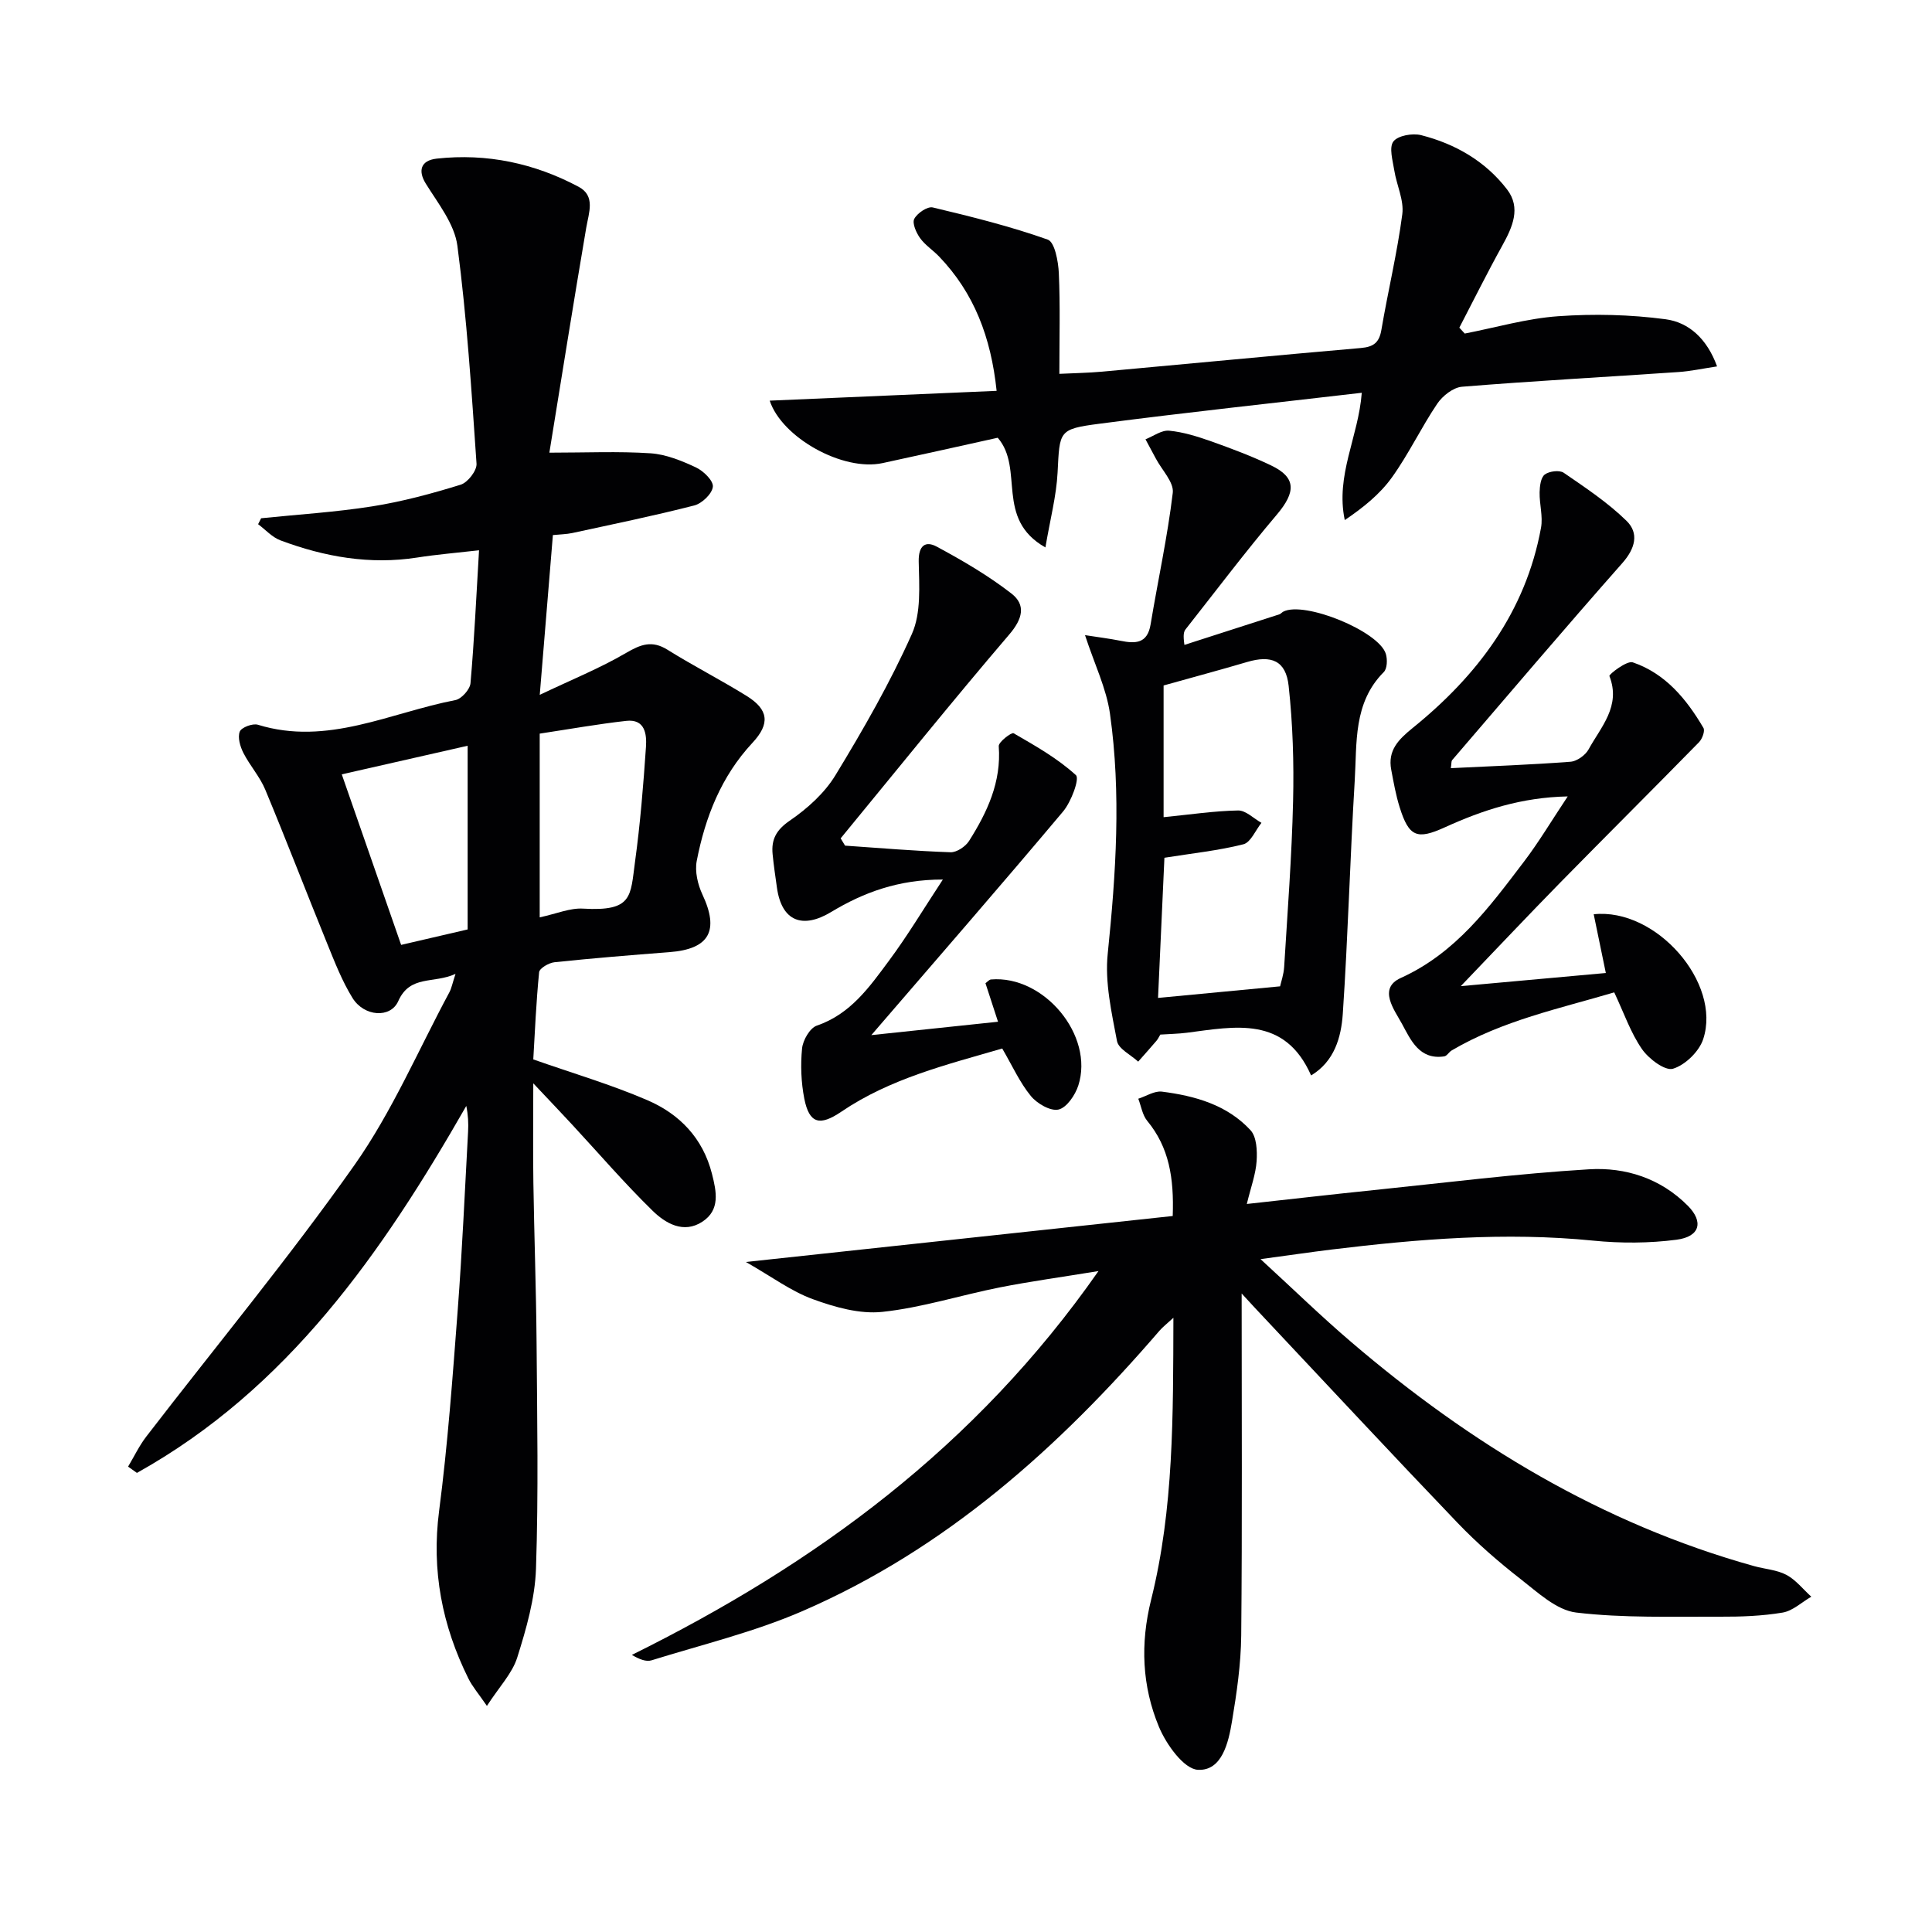
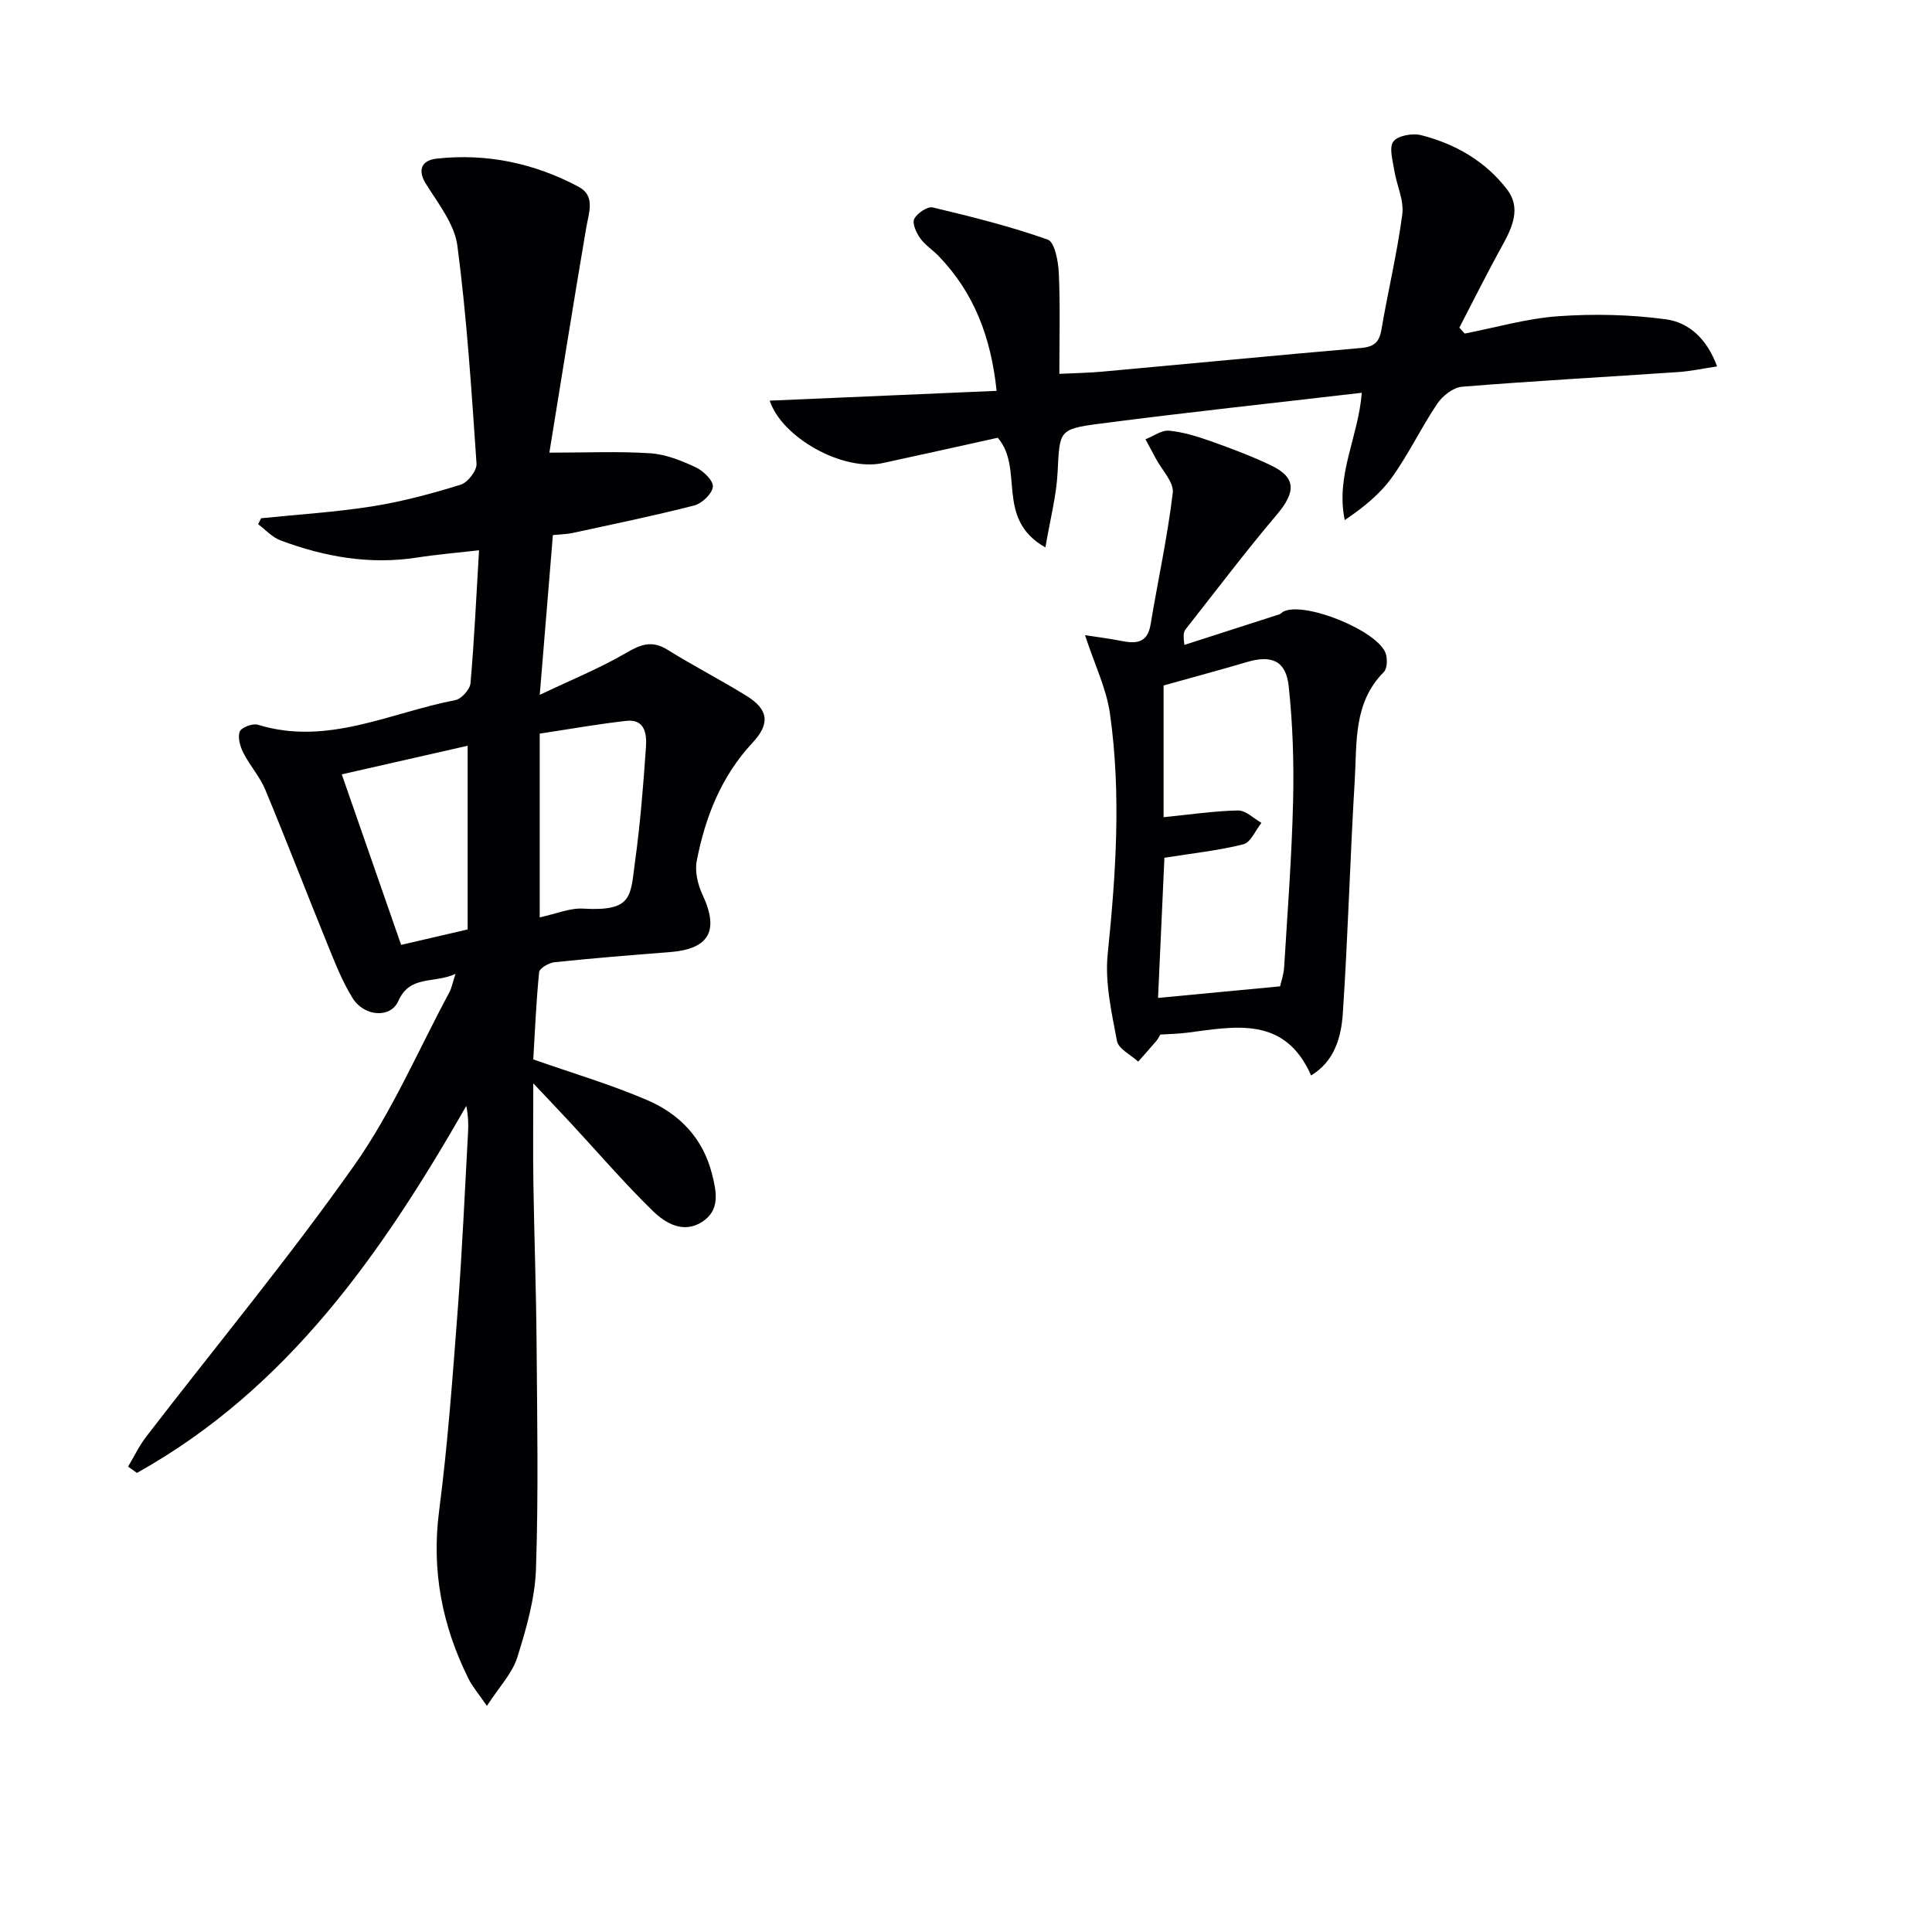
<svg xmlns="http://www.w3.org/2000/svg" enable-background="new 0 0 400 400" viewBox="0 0 400 400">
  <g fill="#010103">
    <path d="m99.18 113.93c-4.91.56-8.86.88-12.78 1.5-9.8 1.53-19.19-.13-28.33-3.55-1.72-.64-3.1-2.21-4.63-3.35.21-.41.41-.82.62-1.23 7.67-.79 15.39-1.26 22.99-2.46 6.2-.98 12.32-2.63 18.33-4.49 1.46-.45 3.38-2.92 3.28-4.35-1.03-15.06-2-30.15-3.96-45.1-.59-4.52-4-8.78-6.55-12.89-1.6-2.58-1.14-4.79 2.28-5.17 10.36-1.14 20.23.96 29.38 5.84 3.52 1.88 2.1 5.34 1.56 8.49-2.66 15.63-5.15 31.29-7.63 46.55 7.58 0 14.28-.31 20.94.13 3.2.21 6.44 1.54 9.4 2.92 1.55.72 3.64 2.76 3.51 4-.15 1.46-2.25 3.47-3.85 3.88-8.34 2.14-16.79 3.87-25.22 5.7-1.26.27-2.58.28-4.05.43-.87 10.63-1.73 21.01-2.72 33.08 6.59-3.14 12.45-5.51 17.86-8.67 3.05-1.78 5.37-2.68 8.6-.66 5.35 3.34 10.99 6.22 16.35 9.54 4.58 2.84 4.92 5.76 1.23 9.72-6.47 6.94-9.78 15.39-11.54 24.46-.42 2.18.21 4.87 1.18 6.95 3.52 7.51 1.44 11.29-6.81 11.93-7.95.61-15.89 1.26-23.82 2.09-1.16.12-3.1 1.25-3.18 2.06-.62 6.23-.88 12.49-1.21 18.06 8.13 2.86 16.09 5.19 23.64 8.45 6.62 2.85 11.47 7.83 13.35 15.22.95 3.73 1.73 7.5-1.98 9.93-3.9 2.56-7.65.33-10.32-2.28-5.82-5.69-11.15-11.89-16.69-17.87-2.36-2.55-4.77-5.07-8-8.5 0 7.63-.08 14.12.02 20.6.17 10.98.57 21.95.66 32.93.12 15.66.41 31.33-.12 46.98-.21 6.18-2.01 12.42-3.88 18.37-1.04 3.3-3.73 6.07-6.28 10.02-1.75-2.56-3.02-4.01-3.84-5.68-5.43-10.95-7.66-22.33-6.06-34.67 1.8-13.83 2.8-27.76 3.86-41.67.93-12.27 1.46-24.56 2.14-36.85.1-1.74.01-3.49-.37-5.35-17.39 30.38-36.94 58.55-68.19 75.98-.61-.43-1.22-.87-1.83-1.3 1.25-2.09 2.3-4.32 3.78-6.24 14.4-18.71 29.49-36.92 43.09-56.2 7.79-11.05 13.2-23.78 19.65-35.77.44-.82.61-1.79 1.27-3.81-4.53 2.09-9.41.14-11.86 5.65-1.59 3.59-7.06 3.22-9.46-.65-2.16-3.49-3.68-7.41-5.24-11.25-4.32-10.61-8.43-21.32-12.83-31.89-1.12-2.69-3.19-4.98-4.53-7.61-.67-1.32-1.22-3.2-.75-4.41.34-.87 2.67-1.75 3.75-1.42 14.41 4.44 27.39-2.51 40.88-5.1 1.27-.24 3.03-2.21 3.14-3.49.78-8.87 1.19-17.82 1.77-27.53zm12.56 76c3.52-.76 6.28-1.97 8.96-1.81 10.35.61 9.8-2.54 10.78-9.74 1.08-7.87 1.72-15.81 2.26-23.74.18-2.62-.18-5.83-4.09-5.39-5.88.66-11.71 1.7-17.91 2.64zm-14.92-35.53c-8.81 2-17.33 3.94-26.06 5.92 4.24 12.17 8.19 23.52 12.29 35.31 4.5-1.05 9.07-2.11 13.77-3.2 0-12.67 0-25.08 0-38.03z" />
-     <path d="m257.07 267.8c0 24.56.13 47.69-.09 70.81-.06 5.94-.93 11.91-1.91 17.78-.73 4.43-2.09 10.29-7.05 10.03-2.91-.15-6.57-5.27-8.08-8.91-3.49-8.4-3.89-17.18-1.61-26.31 4.7-18.84 4.55-38.15 4.61-58.37-1.39 1.28-2.21 1.91-2.87 2.67-20.85 24.21-44.31 45.24-73.97 58.08-10 4.33-20.75 6.92-31.2 10.17-1.13.35-2.55-.22-4.08-1.12 38-18.81 71.18-43.07 96.61-79.47-7.7 1.26-14.09 2.13-20.42 3.38-8.13 1.61-16.13 4.2-24.33 5.07-4.67.5-9.84-.97-14.39-2.63-4.48-1.63-8.47-4.63-13.86-7.7 30.49-3.29 59.25-6.39 88.37-9.52.28-7.91-.75-14.2-5.28-19.7-1-1.21-1.25-3.03-1.85-4.58 1.63-.52 3.34-1.66 4.89-1.47 6.85.87 13.5 2.74 18.34 7.98 1.28 1.38 1.41 4.26 1.27 6.4-.18 2.71-1.18 5.37-2.03 8.88 9.24-1.01 17.74-2 26.26-2.87 14.86-1.53 29.7-3.41 44.59-4.31 7.54-.46 14.82 1.86 20.47 7.56 3.26 3.29 2.54 6.38-2.34 7.02-5.67.74-11.56.76-17.26.19-18.18-1.82-36.21-.34-54.23 1.85-4.4.54-8.78 1.19-14.65 1.98 6.88 6.31 12.65 11.94 18.77 17.16 24.67 21.09 51.91 37.62 83.43 46.4 2.23.62 4.69.76 6.68 1.81 1.96 1.05 3.45 2.98 5.15 4.52-1.98 1.14-3.84 2.94-5.95 3.29-4.24.71-8.61.87-12.92.85-9.95-.05-19.98.31-29.81-.86-4.08-.49-7.97-4.18-11.53-6.95-4.58-3.57-9-7.42-13.01-11.6-13.47-14.06-26.73-28.32-40.07-42.5-1.22-1.28-2.44-2.61-4.65-5.01z" />
+     <path d="m257.07 267.8z" />
    <path d="m216.44 113.34c-10.51-5.94-4.31-16.28-9.87-22.71-7.42 1.64-15.62 3.48-23.84 5.25-8.2 1.77-20.84-5.25-23.37-12.93 15.43-.67 30.88-1.33 46.98-2.03-1.17-11.11-4.66-20.26-11.93-27.83-1.27-1.32-2.89-2.35-3.93-3.81-.79-1.11-1.66-3.07-1.19-3.97.62-1.18 2.73-2.62 3.83-2.36 8.02 1.91 16.06 3.91 23.81 6.66 1.44.51 2.18 4.52 2.29 6.96.3 6.75.11 13.52.11 20.83 2.99-.15 5.92-.19 8.82-.45 17.87-1.62 35.73-3.35 53.61-4.9 2.61-.23 3.79-1.1 4.24-3.75 1.36-8 3.28-15.92 4.33-23.95.38-2.9-1.18-6.03-1.66-9.08-.32-2.02-1.12-4.72-.19-5.97.92-1.23 3.96-1.77 5.74-1.32 7.08 1.8 13.33 5.4 17.81 11.25 2.92 3.81 1.11 7.81-1 11.62-3.1 5.59-5.94 11.32-8.89 16.99.37.41.75.81 1.12 1.22 6.45-1.25 12.85-3.13 19.36-3.59 7.37-.52 14.91-.35 22.24.63 4.78.64 8.56 4.02 10.64 9.76-2.99.45-5.5 1-8.03 1.17-14.93 1.02-29.87 1.83-44.78 3.04-1.82.15-4.02 1.88-5.12 3.51-3.34 4.95-5.92 10.44-9.4 15.28-2.49 3.47-5.94 6.24-9.75 8.82-1.96-9.28 2.83-17.21 3.52-26.36-18.44 2.15-36.41 4.07-54.32 6.41-8.51 1.11-8.21 1.48-8.66 10.13-.25 4.81-1.51 9.55-2.52 15.48z" />
    <path d="m271.45 222.66c-5.47-12.41-15.76-10.12-25.74-8.84-1.8.23-3.64.25-5.48.38-.28.47-.49.92-.8 1.29-1.24 1.45-2.52 2.88-3.78 4.31-1.53-1.41-4.08-2.63-4.39-4.27-1.12-5.94-2.53-12.14-1.92-18.04 1.7-16.6 2.81-33.16.47-49.71-.74-5.25-3.2-10.25-5.17-16.28 2.71.42 5.06.71 7.37 1.17 3.08.62 5.55.6 6.21-3.4 1.51-9.09 3.5-18.11 4.59-27.24.26-2.19-2.25-4.71-3.5-7.08-.71-1.34-1.43-2.67-2.15-4 1.64-.64 3.33-1.93 4.9-1.78 2.93.28 5.85 1.2 8.66 2.19 4.22 1.5 8.43 3.08 12.46 5.01 5.2 2.48 5.14 5.49 1.18 10.17-6.53 7.71-12.62 15.79-18.88 23.73-.39.49-.56 1.15-.26 3.25 6.56-2.11 13.11-4.21 19.66-6.33.3-.1.53-.41.82-.56 4.36-2.24 19.82 4.05 21.23 8.77.34 1.14.28 3.03-.43 3.74-6.36 6.38-5.54 14.67-6.02 22.5-.97 16.08-1.39 32.2-2.47 48.28-.34 4.85-1.72 9.82-6.56 12.74zm-30.54-80.74v27.27c5.62-.56 10.51-1.3 15.42-1.39 1.6-.03 3.23 1.66 4.84 2.56-1.23 1.54-2.22 4.05-3.74 4.44-5.18 1.31-10.54 1.86-16.35 2.79-.42 9.17-.87 19.07-1.32 29.02 8.63-.82 16.65-1.58 25.27-2.4.18-.85.74-2.41.84-4 .7-11.44 1.58-22.88 1.85-34.34.19-7.95-.06-15.97-.92-23.87-.57-5.23-3.58-6.43-8.6-4.94-5.69 1.68-11.45 3.22-17.29 4.86z" />
-     <path d="m300.38 159.04c8.52-.42 16.66-.71 24.78-1.33 1.33-.1 3.08-1.35 3.74-2.56 2.55-4.66 6.75-8.94 4.31-15.19-.13-.32 3.61-3.24 4.83-2.83 6.76 2.3 11.13 7.6 14.64 13.58.36.62-.25 2.27-.91 2.95-9.52 9.72-19.16 19.31-28.69 29.02-6.62 6.75-13.1 13.63-20.64 21.49 10.78-.98 20.38-1.85 30.03-2.72-.88-4.25-1.69-8.18-2.51-12.16 12.91-1.39 26.51 14.2 22.67 25.85-.84 2.56-3.73 5.37-6.26 6.13-1.65.49-5.02-2.05-6.42-4.07-2.33-3.36-3.69-7.38-5.74-11.74-11.29 3.35-23.1 5.81-33.65 12.02-.57.33-.98 1.14-1.54 1.23-5.14.78-6.94-3.39-8.73-6.69-1.57-2.9-5.08-7.36-.28-9.54 11.4-5.16 18.32-14.64 25.47-24.03 3.1-4.07 5.73-8.5 9.1-13.56-9.59.19-17.62 2.84-25.42 6.39-5.78 2.63-7.45 2.01-9.38-4.16-.79-2.52-1.25-5.15-1.74-7.75-.76-4.01 1.49-6.26 4.45-8.66 13.4-10.84 23.38-24.04 26.56-41.44.43-2.35-.34-4.89-.29-7.34.03-1.28.23-3.04 1.06-3.68.92-.7 3.05-.97 3.93-.37 4.5 3.09 9.12 6.16 13 9.95 2.64 2.58 1.81 5.73-.88 8.77-11.9 13.47-23.53 27.17-35.24 40.8-.16.23-.1.63-.25 1.64z" />
-     <path d="m174.96 175.08c7.28.5 14.55 1.12 21.84 1.37 1.28.04 3.1-1.18 3.84-2.35 3.76-5.95 6.7-12.2 6.14-19.61-.07-.86 2.65-2.92 3.07-2.68 4.5 2.6 9.12 5.21 12.91 8.68.8.73-.98 5.52-2.66 7.52-12.81 15.24-25.88 30.25-39.7 46.3 9.22-.97 17.45-1.84 26.23-2.77-.97-2.97-1.76-5.41-2.6-7.98.39-.27.75-.73 1.14-.77 10.97-.94 21.42 11.61 18.08 21.96-.64 1.98-2.41 4.59-4.1 4.97-1.66.38-4.45-1.24-5.73-2.81-2.28-2.78-3.8-6.19-5.92-9.83-11.4 3.33-23.14 6.18-33.32 13.09-4.45 3.02-6.63 2.49-7.66-2.71-.66-3.38-.8-6.97-.46-10.39.17-1.71 1.62-4.24 3.06-4.73 7-2.39 10.92-8.03 14.95-13.46 3.82-5.14 7.12-10.67 11.14-16.78-9.19-.02-16.46 2.69-23.13 6.72-5.85 3.53-10.25 2.02-11.23-5.09-.32-2.29-.67-4.59-.89-6.89-.29-3.02.73-4.99 3.52-6.91 3.64-2.49 7.23-5.71 9.49-9.43 5.76-9.46 11.31-19.13 15.82-29.23 1.95-4.36 1.52-9.97 1.42-15-.07-3.34 1.41-4.34 3.7-3.11 5.36 2.88 10.68 5.99 15.48 9.71 3.07 2.37 2.33 5.27-.44 8.5-11.86 13.87-23.3 28.1-34.9 42.2.29.51.6 1.01.91 1.51z" />
  </g>
</svg>